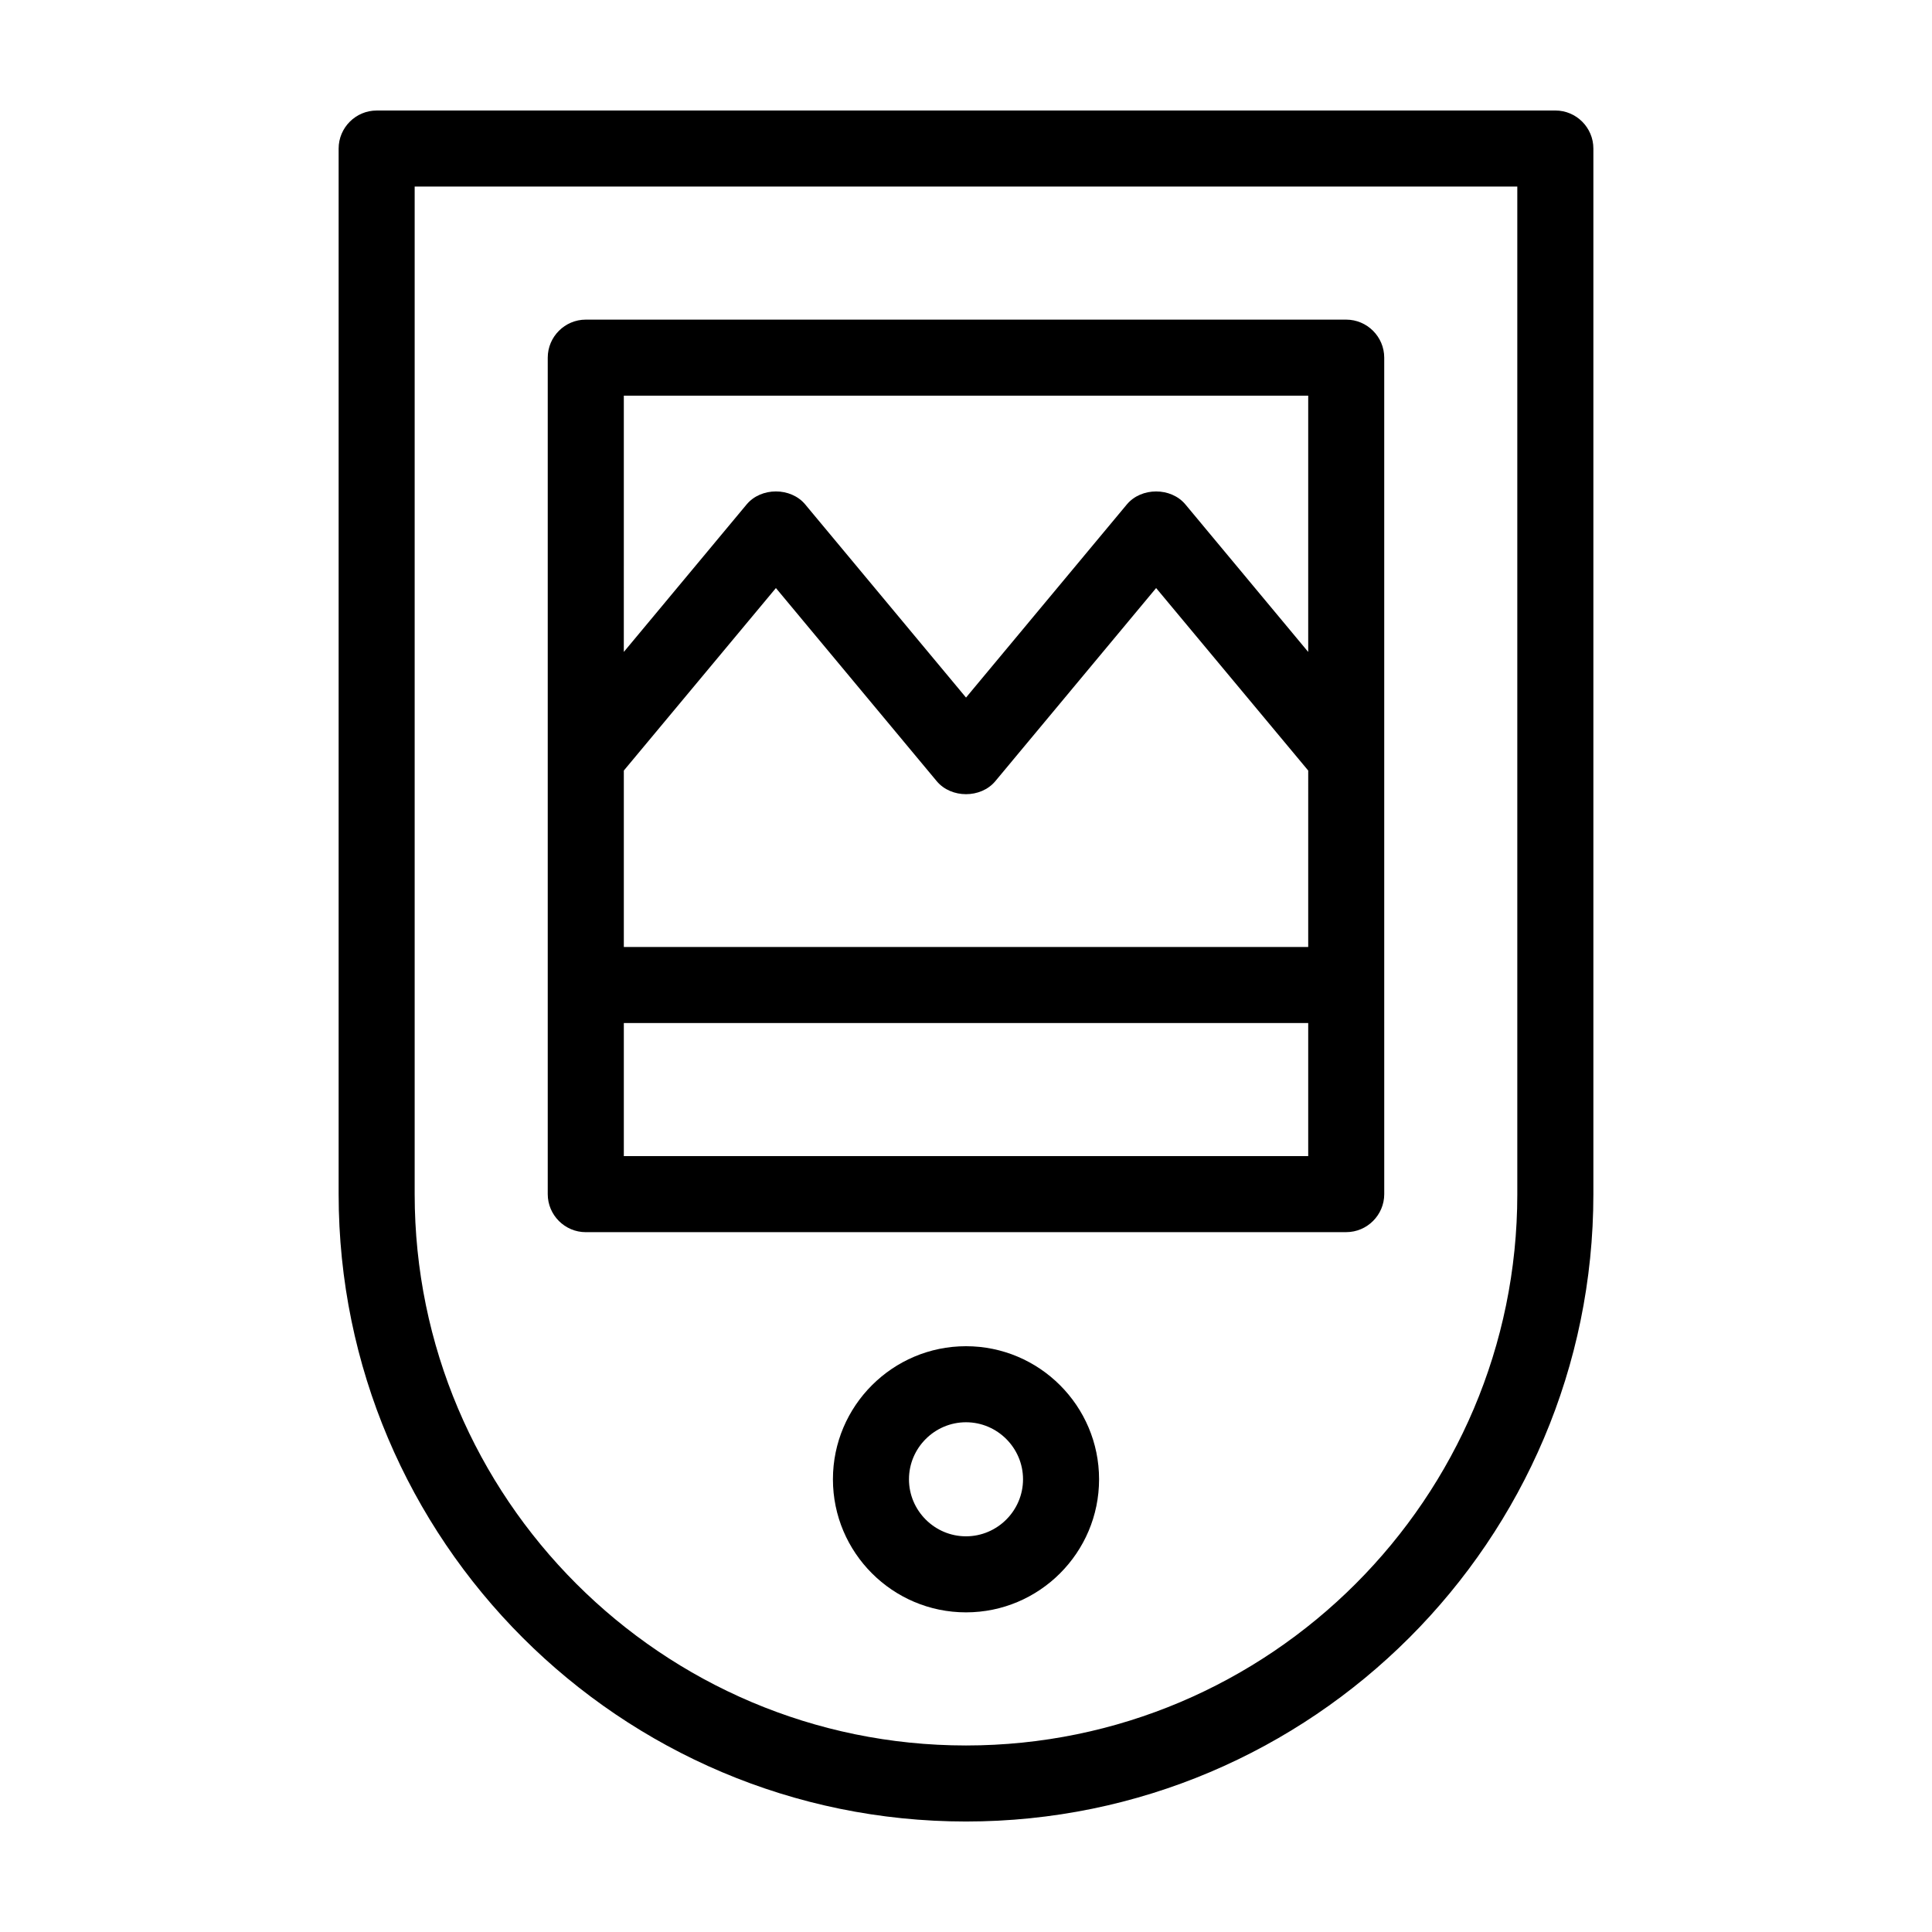
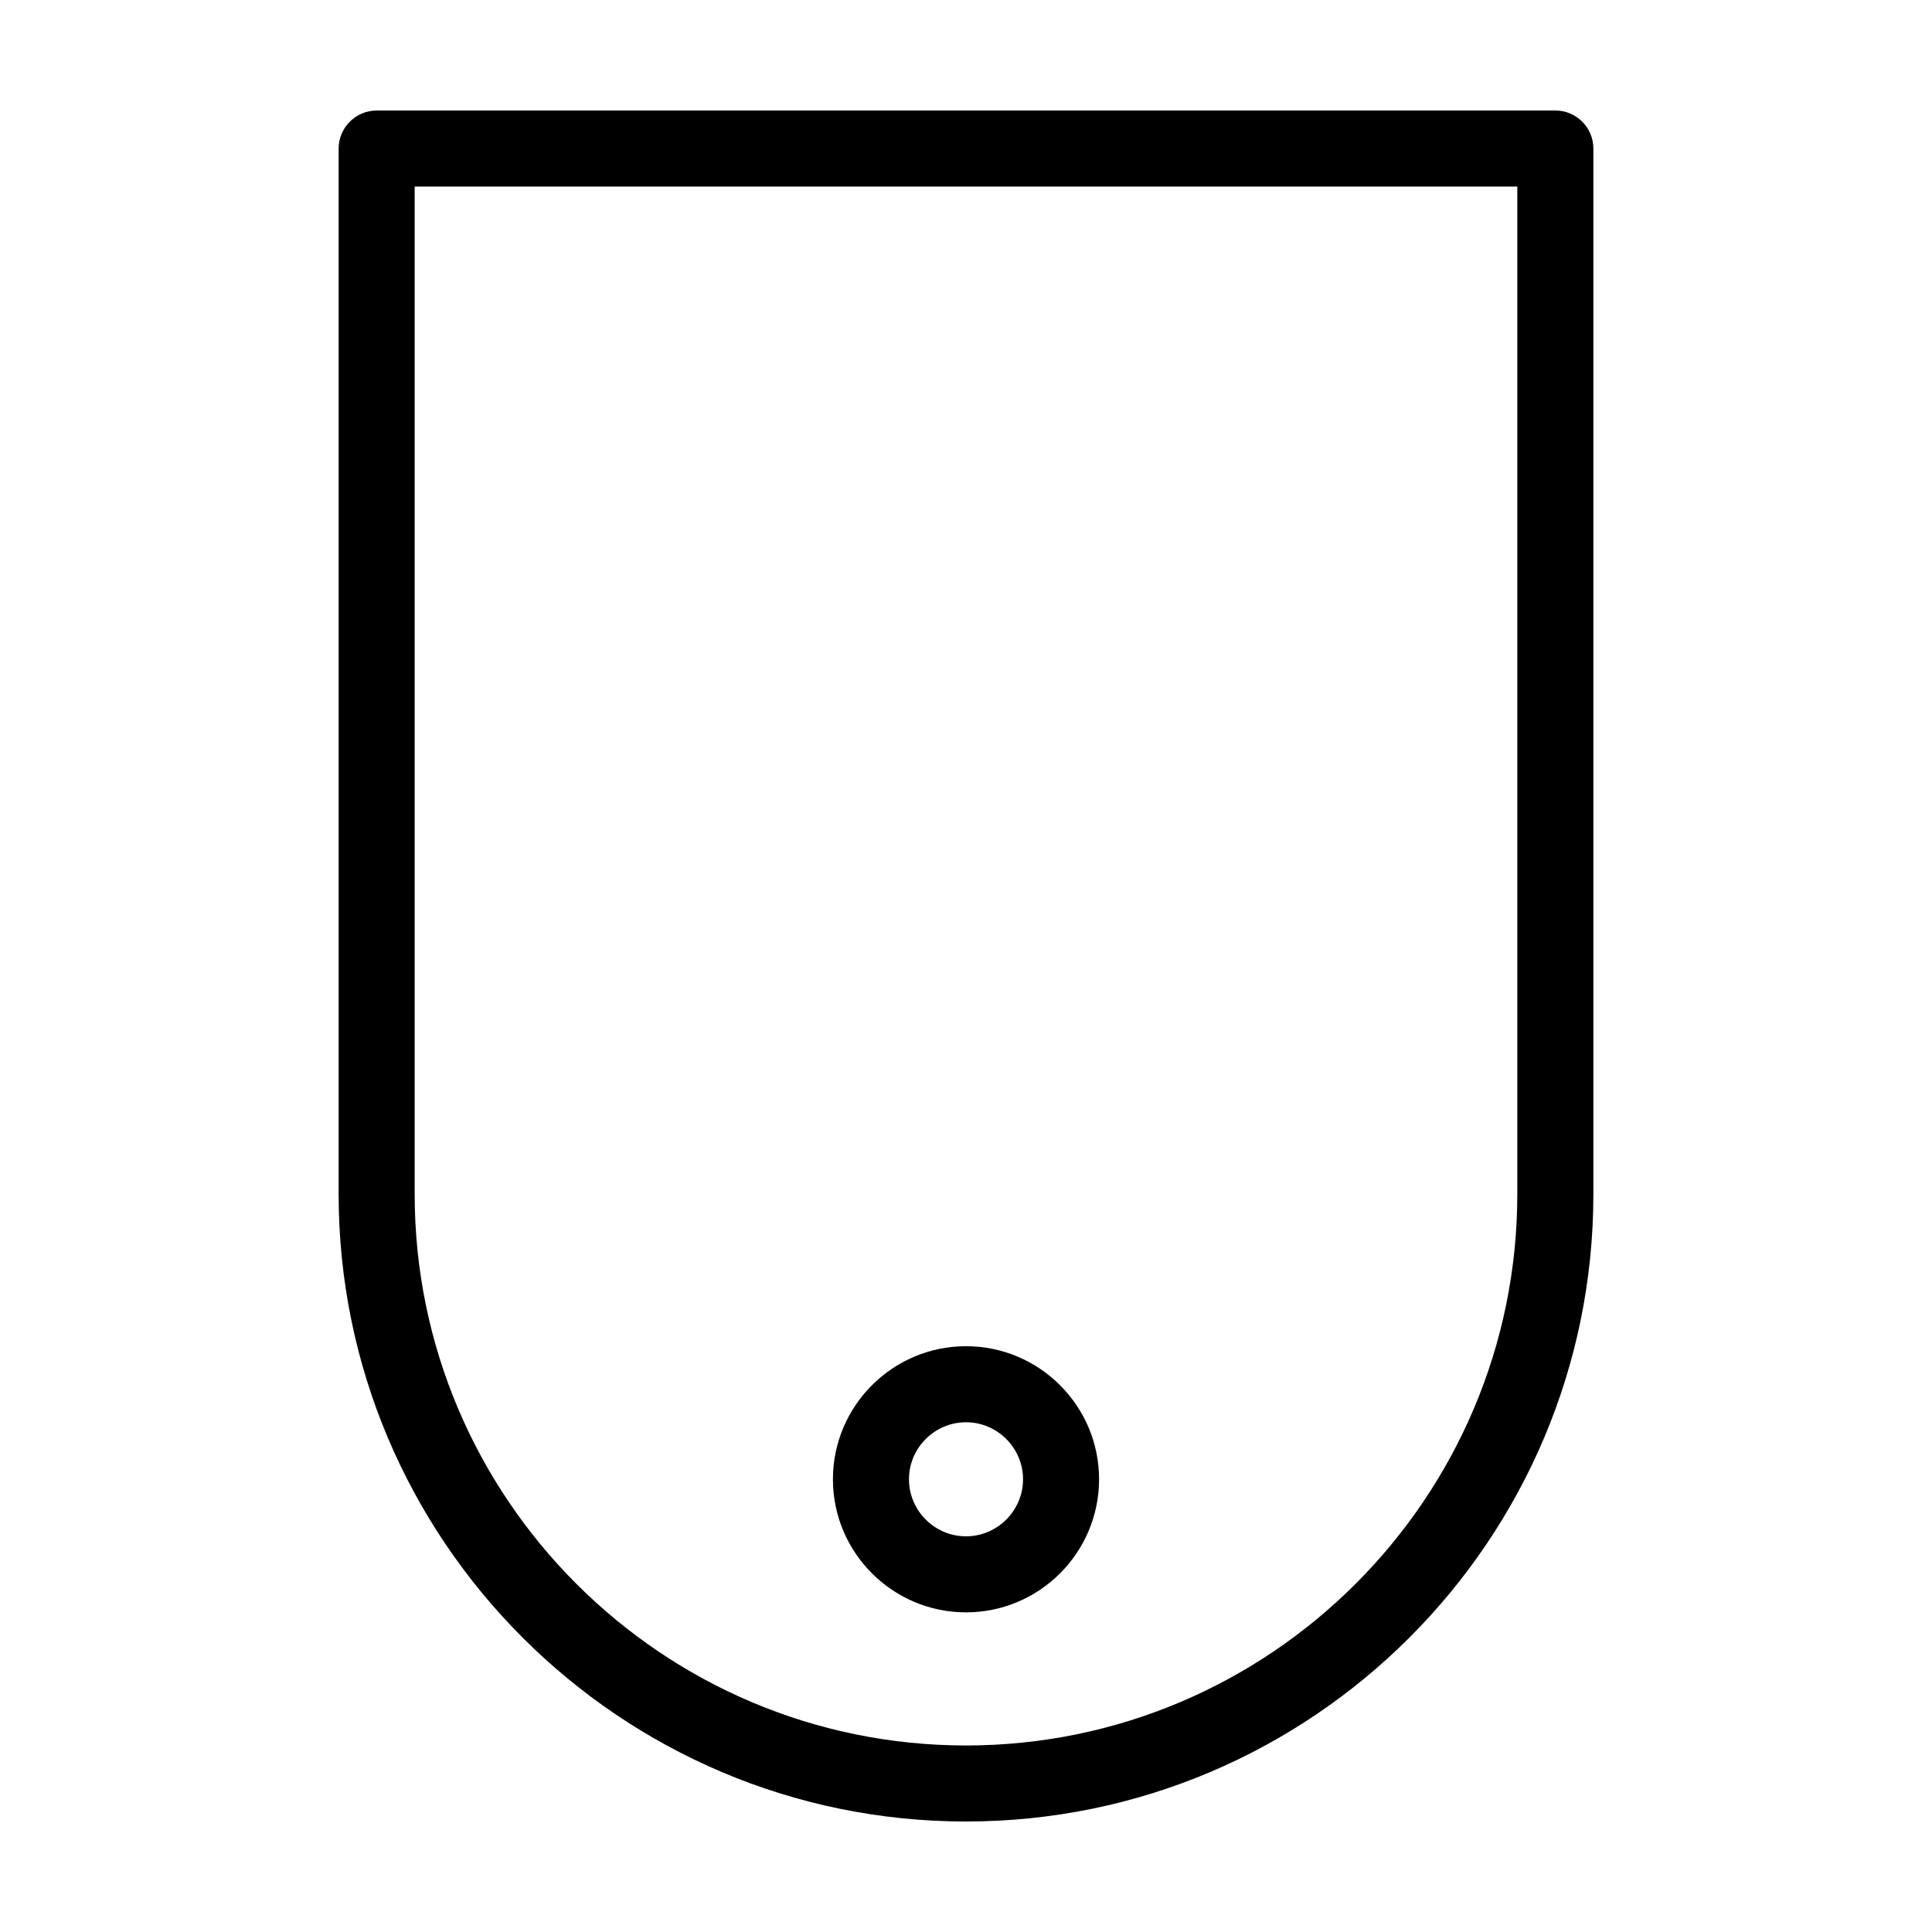
<svg xmlns="http://www.w3.org/2000/svg" fill="#000000" width="800px" height="800px" version="1.1" viewBox="144 144 512 512">
  <g>
    <path d="m556.18 173.29h-312.36c-5.543 0-10.078 4.535-10.078 10.078v277.09c0 91.691 74.562 166.26 166.26 166.26 91.691 0 166.26-74.562 166.26-166.26v-277.1c0-5.539-4.531-10.074-10.074-10.074zm-10.078 287.17c0 80.559-65.547 146.11-146.11 146.11-80.559-0.004-146.1-65.547-146.1-146.11v-267.02h292.21z" />
-     <path d="m299.24 470.53h201.52c5.543 0 10.078-4.535 10.078-10.078l-0.004-55.418v-166.25c0-5.543-4.535-10.078-10.078-10.078h-201.52c-5.543 0-10.078 4.535-10.078 10.078v221.68c0 5.539 4.535 10.074 10.078 10.074zm191.45-75.57h-181.37v-46.754l40.305-48.367 42.621 51.188c3.828 4.586 11.688 4.586 15.516 0l42.625-51.188 40.305 48.367zm0 55.418h-181.37v-35.266h181.37zm-181.37-201.52h181.37v67.914l-32.547-39.094c-3.828-4.586-11.688-4.586-15.516 0l-42.621 51.184-42.621-51.188c-3.828-4.586-11.688-4.586-15.516 0l-32.551 39.098z" />
    <path d="m400 500.76c-19.445 0-35.266 15.82-35.266 35.266 0 19.445 15.82 35.266 35.266 35.266s35.266-15.82 35.266-35.266c0-19.449-15.82-35.266-35.266-35.266zm0 50.379c-8.312 0-15.113-6.801-15.113-15.113s6.801-15.113 15.113-15.113 15.113 6.801 15.113 15.113-6.801 15.113-15.113 15.113z" />
  </g>
</svg>